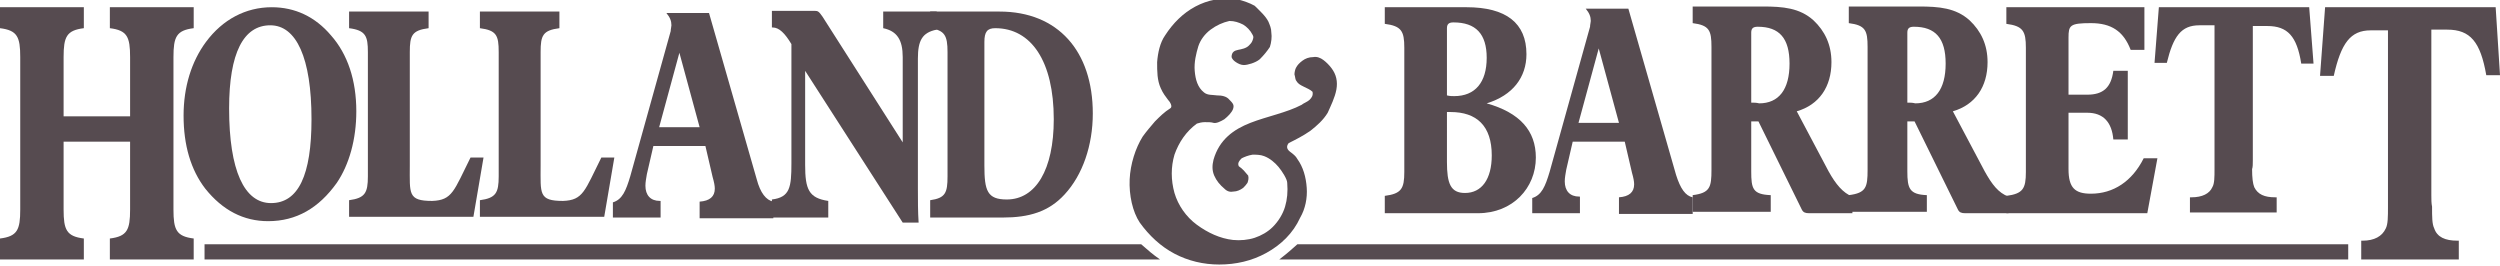
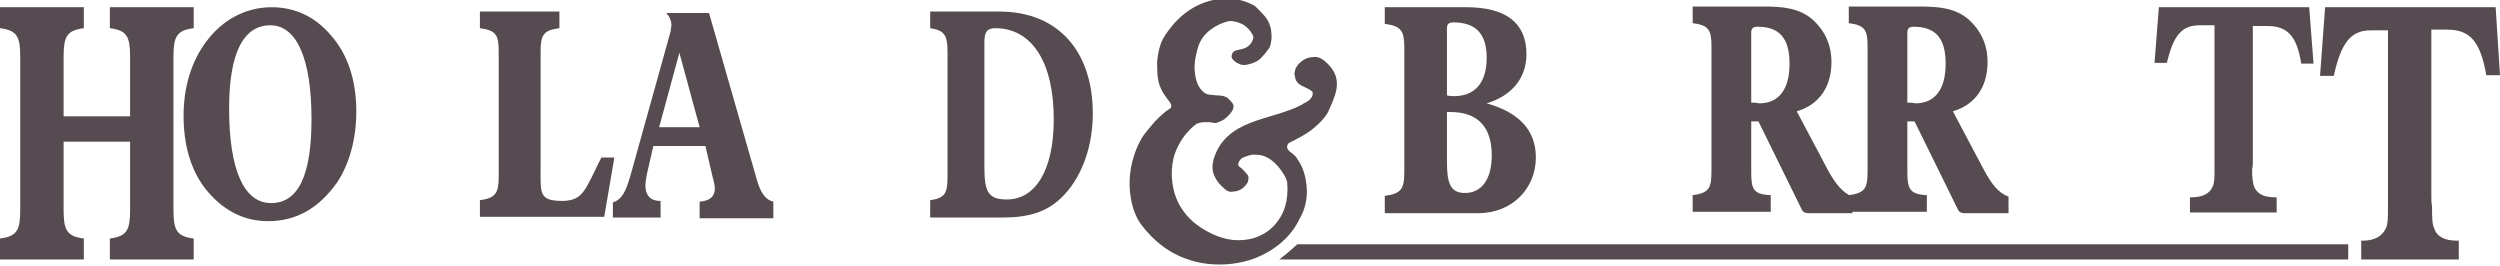
<svg xmlns="http://www.w3.org/2000/svg" version="1.1" id="Layer_1" x="0px" y="0px" viewBox="0 0 345.9 36.8" style="enable-background:new 0 0 345.9 36.8;" xml:space="preserve">
  <style type="text/css">
	.st0{fill:#564B50;}
	.st1{fill-rule:evenodd;clip-rule:evenodd;fill:#564B50;}
	.st2{fill:#FFFFFF;}
	.st3{fill:none;stroke:#564B50;stroke-miterlimit:10;}
</style>
  <g>
    <g>
      <g>
        <path class="st0" d="M200.2,13.2V3.9c0-0.6,0.3-0.8,0.9-0.8c3.1,0,4.6,1.6,4.6,4.9c0,3.4-1.6,5.3-4.5,5.3     C200.9,13.3,200.6,13.3,200.2,13.2 M200.2,15.5c0.2,0,0.4,0,0.5,0c3.6,0,5.7,1.9,5.7,6c0,3.3-1.4,5.2-3.7,5.2     c-2,0-2.5-1.3-2.5-4.3V15.5z M191.6,29.5h12.9c4.8,0,8-3.5,8-7.7c0-3.7-2.2-6.2-6.8-7.5c3.6-1.1,5.5-3.6,5.5-6.8     c0-4.3-2.8-6.5-8.3-6.5h-11.3v2.3c2.3,0.3,2.7,1,2.7,3.3v17.2c0,2.3-0.4,3-2.7,3.3V29.5z" />
-         <path class="st0" d="M211.9,29.5h6.7v-2.3c0,0-0.1,0-0.1,0c-1.3,0-2-0.8-2-2.1c0-0.5,0.1-1,0.2-1.6l0.9-3.9h7.2l1,4.3     c0.2,0.7,0.3,1.2,0.3,1.6c0,1.1-0.7,1.7-2.1,1.8v2.3h10.2v-2.3c-1-0.2-1.7-1.2-2.3-3.1l-6.6-23h-5.9c0.5,0.6,0.7,1.1,0.7,1.7     c0,0.2-0.1,0.5-0.1,0.8l-5.6,20.1c-0.6,2-1.1,3.2-2.4,3.6V29.5 M218.4,17l2.8-10.3L224,17H218.4z" />
        <path class="st0" d="M242.3,14.2V4.5c0-0.6,0.3-0.8,0.9-0.8c3,0,4.4,1.6,4.4,5.1c0,3.6-1.5,5.5-4.2,5.5     C243,14.2,242.7,14.2,242.3,14.2 M242.3,23.7v-6.9h1l6,12.2c0.2,0.4,0.5,0.5,1,0.5h6v-2.3c-1.3-0.5-2.3-1.7-3.3-3.5l-4.4-8.3     c3.1-0.9,4.8-3.4,4.8-6.8c0-2.4-0.9-4.3-2.5-5.8c-1.9-1.7-4.2-1.9-7-1.9h-9.7v2.3c2.3,0.3,2.6,1,2.6,3.3v17     c0,2.4-0.2,3.2-2.6,3.5v2.3h10.8v-2.3C242.5,26.9,242.3,26.1,242.3,23.7z" />
        <path class="st0" d="M263.9,14.2V4.5c0-0.6,0.3-0.8,0.9-0.8c3,0,4.4,1.6,4.4,5.1c0,3.6-1.5,5.5-4.2,5.5     C264.6,14.2,264.3,14.2,263.9,14.2 M263.9,23.7v-6.9h1l6,12.2c0.2,0.4,0.5,0.5,1,0.5h6v-2.3c-1.4-0.5-2.3-1.7-3.3-3.5l-4.4-8.3     c3.1-0.9,4.8-3.4,4.8-6.8c0-2.4-0.9-4.3-2.5-5.8c-1.9-1.7-4.2-1.9-7-1.9h-9.7v2.3c2.3,0.3,2.6,1,2.6,3.3v17     c0,2.4-0.2,3.2-2.6,3.5v2.3h10.8v-2.3C264.2,26.9,263.9,26.1,263.9,23.7z" />
-         <path class="st0" d="M277.5,29.5h19.6l1.4-7.6h-1.9c-1.6,3.2-4.2,4.9-7.3,4.9c-2.2,0-3.1-0.8-3.1-3.4v-7.8h2.6     c2.2,0,3.4,1.3,3.6,3.7h2V9.8h-2c-0.3,2.3-1.4,3.3-3.6,3.3h-2.6V5.2c0-1.7,0.2-2,3.1-2c2.8,0,4.5,1.1,5.5,3.7h1.9V1h-19.1v2.3     c2.3,0.3,2.7,1,2.7,3.3v17.2c0,2.3-0.4,3-2.7,3.3V29.5" />
        <path class="st0" d="M311.7,22.2V3.6h2c2.8,0,4.1,1.4,4.7,5.2h1.7L319.5,1h-20.8l-0.6,7.7h1.7c0.9-3.7,2-5.2,4.5-5.2h2.1v18.6     c0,0.5,0,0.9,0,1.3c0,1.1,0,2-0.3,2.5c-0.4,0.9-1.4,1.4-2.9,1.4c-0.1,0-0.1,0-0.2,0v2.1H315v-2.1c-0.1,0-0.1,0-0.2,0     c-1.5,0-2.4-0.4-2.9-1.4c-0.2-0.5-0.3-1.3-0.3-2.5C311.7,23.1,311.7,22.7,311.7,22.2" />
        <path class="st0" d="M336.4,27V4.1h2.2c3.2,0,4.6,1.7,5.4,6.3h1.9L345.3,1h-23.6l-0.7,9.5h1.9c1-4.5,2.3-6.3,5.1-6.3h2.4V27     c0,0.6,0,1.1,0,1.6c0,1.4,0,2.4-0.3,3c-0.5,1.1-1.6,1.7-3.2,1.7c-0.1,0-0.1,0-0.2,0v2.6h13.5v-2.6c-0.1,0-0.1,0-0.2,0     c-1.7,0-2.8-0.5-3.2-1.7c-0.3-0.6-0.3-1.6-0.3-3C336.4,28.1,336.4,27.6,336.4,27" />
        <path class="st0" d="M179.5,33.8c-0.8,0.7-1.2,1.1-2.5,2.1h147.9v-2.1H179.5" />
        <path class="st0" d="M31.7,15c0-7.7,2-11.5,5.7-11.5c3.6,0,5.7,4.5,5.7,13c0,7.7-1.8,11.6-5.6,11.6C33.8,28.1,31.7,23.6,31.7,15      M37.1,30.6c3.9,0,7-1.8,9.5-5.3c1.7-2.5,2.7-6,2.7-9.9c0-4.3-1.2-7.9-3.5-10.5c-2.2-2.6-5-3.9-8.2-3.9c-3.6,0-6.8,1.7-9.1,4.8     c-2,2.7-3.1,6.2-3.1,10.2c0,4.1,1,7.5,3,10.1C30.8,29.1,33.7,30.6,37.1,30.6z" />
-         <path class="st0" d="M59.3,1.6H48.3v2.3c2.3,0.3,2.6,1.1,2.6,3.3v17.2c0,2.3-0.4,3-2.6,3.3v2.3h17.2l1.4-8.2h-1.8     c-2.3,4.6-2.5,5.9-5.3,6c-3.4,0-3.1-1-3.1-4.9V7.2c0-2.3,0.3-3,2.6-3.3V1.6" />
        <path class="st0" d="M84.7,30.1h6.7v-2.3c0,0-0.1,0-0.1,0c-1.3,0-2-0.8-2-2.1c0-0.5,0.1-1,0.2-1.6l0.9-3.9h7.2l1,4.3     c0.2,0.7,0.3,1.2,0.3,1.6c0,1.1-0.7,1.7-2.1,1.8v2.3H107v-2.3c-1-0.2-1.8-1.2-2.3-3.1l-6.6-23h-5.9c0.5,0.6,0.7,1.1,0.7,1.7     c0,0.2-0.1,0.5-0.1,0.8l-5.6,20.1c-0.6,2-1.1,3.2-2.4,3.6V30.1 M91.2,17.6L94,7.3l2.8,10.3H91.2z" />
-         <path class="st0" d="M106.7,30.1h7.9v-2.3c-2.7-0.4-3.2-1.6-3.2-5v-13l13.5,21h2.2c-0.1-1.5-0.1-3.1-0.1-4.7v-18     c0-2.5,0.6-3.6,2.6-4V1.6h-7.4v2.3c1.9,0.4,2.7,1.6,2.7,4v11.8L113.8,2.3c-0.5-0.7-0.6-0.8-1.1-0.8c0,0-0.1,0-0.1,0h-5.8v2.3     c0,0,0.1,0,0.1,0c0.9,0,1.7,0.8,2.6,2.3v16.5c0,3.3-0.2,4.7-2.7,5V30.1" />
        <path class="st0" d="M136.2,22.9V5.8c0-1.4,0.4-1.9,1.5-1.9c5,0,8.1,4.6,8.1,12.6c0,7-2.5,11.1-6.5,11.1     C136.6,27.6,136.2,26.4,136.2,22.9 M128.7,30.1h10c3.7,0,6.4-0.8,8.6-3.2c2.5-2.7,3.9-6.8,3.9-11.2c0-8.6-4.8-14.1-12.9-14.1     h-9.6v2.3c2,0.3,2.4,1,2.4,3.3v17.2c0,2.3-0.3,3-2.4,3.3V30.1z" />
        <path class="st0" d="M0,35.9h11.6V33c-2.4-0.3-2.8-1.2-2.8-4v-9.4H18V29c0,2.8-0.4,3.7-2.8,4v2.9h11.6V33c-2.4-0.3-2.8-1.2-2.8-4     V7.9c0-2.8,0.4-3.7,2.8-4V1H15.2v2.9c2.4,0.3,2.8,1.2,2.8,4v8.2H8.8V7.9c0-2.8,0.4-3.7,2.8-4V1H0v2.9c2.4,0.3,2.8,1.2,2.8,4V29     c0,2.8-0.4,3.7-2.8,4V35.9" />
        <path class="st0" d="M77.4,1.6H66.4v2.3C68.7,4.2,69,4.9,69,7.2v17.2c0,2.3-0.4,3-2.6,3.3v2.3h17.2l1.4-8.2h-1.8     c-2.3,4.6-2.5,5.9-5.3,6c-3.4,0-3.1-1-3.1-4.9V7.2c0-2.3,0.3-3,2.6-3.3V1.6" />
-         <path class="st0" d="M157.9,33.8H28.3v2.1h132.2C159.5,35.2,158.8,34.6,157.9,33.8" />
        <path class="st0" d="M175.5,3c0.2,0.5,0.4,0.9,0.4,1.5c0.1,0.6,0,1.4-0.2,2c-0.4,0.6-0.8,1.1-1.4,1.7c-0.6,0.5-1.7,0.8-2.2,0.8     c-0.4,0-0.8-0.2-1.1-0.4c-0.3-0.2-0.5-0.4-0.6-0.7c0-0.7,0.4-0.9,0.9-1c0.5-0.1,1.1-0.2,1.5-0.6c0.2-0.2,0.4-0.4,0.5-0.7     c0.1-0.3,0.2-0.5,0-0.8c-0.3-0.6-0.8-1.1-1.3-1.4c-0.6-0.3-1.2-0.5-1.9-0.5c-0.9,0.2-1.8,0.6-2.6,1.2c-0.8,0.6-1.4,1.4-1.7,2.3     c-0.3,1-0.6,2.2-0.5,3.4c0.1,1.2,0.4,2.3,1.3,3c0.5,0.4,1.1,0.3,1.8,0.4c0.6,0,1.3,0.1,1.7,0.6c0.2,0.2,0.4,0.4,0.5,0.6     c0.1,0.2,0.1,0.4,0,0.7c-0.2,0.5-0.7,1-1.2,1.4c-0.5,0.3-1.1,0.6-1.5,0.5c-0.3-0.1-0.7-0.1-1.2-0.1c-0.4,0-0.8,0.1-1.1,0.2     c-1.5,1.1-2.5,2.6-3.1,4.3c-0.5,1.7-0.5,3.5,0,5.3c0.5,1.7,1.6,3.3,3.1,4.4c1.5,1.1,3.2,1.9,5,2.1c1,0.1,2.1,0,3-0.3     c0.9-0.3,1.8-0.8,2.5-1.5c0.8-0.8,1.4-1.8,1.7-2.8c0.3-1,0.4-2.1,0.3-3.3c0-0.5-0.7-1.6-1.2-2.2c-0.5-0.6-1.2-1.2-2-1.5     c-0.5-0.2-1.1-0.2-1.6-0.2c-0.6,0.1-1.1,0.3-1.5,0.5c-0.2,0.2-0.3,0.3-0.4,0.5c-0.1,0.2-0.1,0.4,0,0.6c0.3,0.2,0.5,0.4,0.7,0.6     c0.2,0.2,0.4,0.5,0.6,0.7c0.1,0.4,0,0.7-0.1,1c-0.2,0.3-0.4,0.5-0.6,0.7c-0.4,0.3-0.9,0.5-1.3,0.5c-0.5,0.1-0.9,0-1.3-0.4     c-0.6-0.5-1.1-1.1-1.4-1.8c-0.3-0.7-0.3-1.4-0.1-2.2c0.8-2.8,2.8-4.2,5.1-5.1c2.3-0.9,5-1.4,7.1-2.5c0.2-0.2,0.8-0.4,1.1-0.7     c0.3-0.3,0.5-0.6,0.4-1.1c-0.3-0.3-0.8-0.5-1.2-0.7c-0.6-0.3-0.8-0.4-1.1-0.9c-0.1-0.2-0.1-0.5-0.2-0.8c0-0.3,0.1-0.7,0.2-0.9     c0.2-0.4,0.5-0.7,0.9-1c0.4-0.3,0.9-0.5,1.5-0.5c0.5-0.1,1,0.1,1.4,0.4c0.4,0.3,0.8,0.7,1.1,1.1c0.7,0.9,0.9,1.9,0.7,3     c-0.2,1.1-0.8,2.3-1.2,3.2c-0.6,1-1.5,1.8-2.4,2.5c-1,0.7-2,1.2-3,1.7c-0.4,0.5-0.2,0.9,0.2,1.2c0.4,0.3,0.8,0.6,1,1     c0.8,1.1,1.2,2.5,1.3,4c0.1,1.4-0.2,2.9-0.9,4.1c-1,2.2-2.7,3.8-4.7,4.9c-2,1.1-4.2,1.6-6.5,1.6c-2.2,0-4.3-0.5-6.2-1.5     c-1.9-1-3.5-2.5-4.8-4.3c-1-1.5-1.5-3.8-1.4-6c0.1-2.1,0.8-4.3,1.8-5.9c0.5-0.7,1.1-1.4,1.7-2.1c0.7-0.7,1.3-1.3,2.1-1.8     c0.4-0.2,0-0.9-0.3-1.2c-0.3-0.4-0.7-0.9-1-1.6c-0.5-1.1-0.5-2.3-0.5-3.6c0.1-1.3,0.4-2.7,1.1-3.7c1.1-1.7,2.5-3.1,4.2-4     c1.7-0.9,3.6-1.3,5.8-1c0.8,0.2,1.7,0.5,2.4,0.9C174.3,1.5,175.1,2.2,175.5,3" />
      </g>
    </g>
  </g>
</svg>